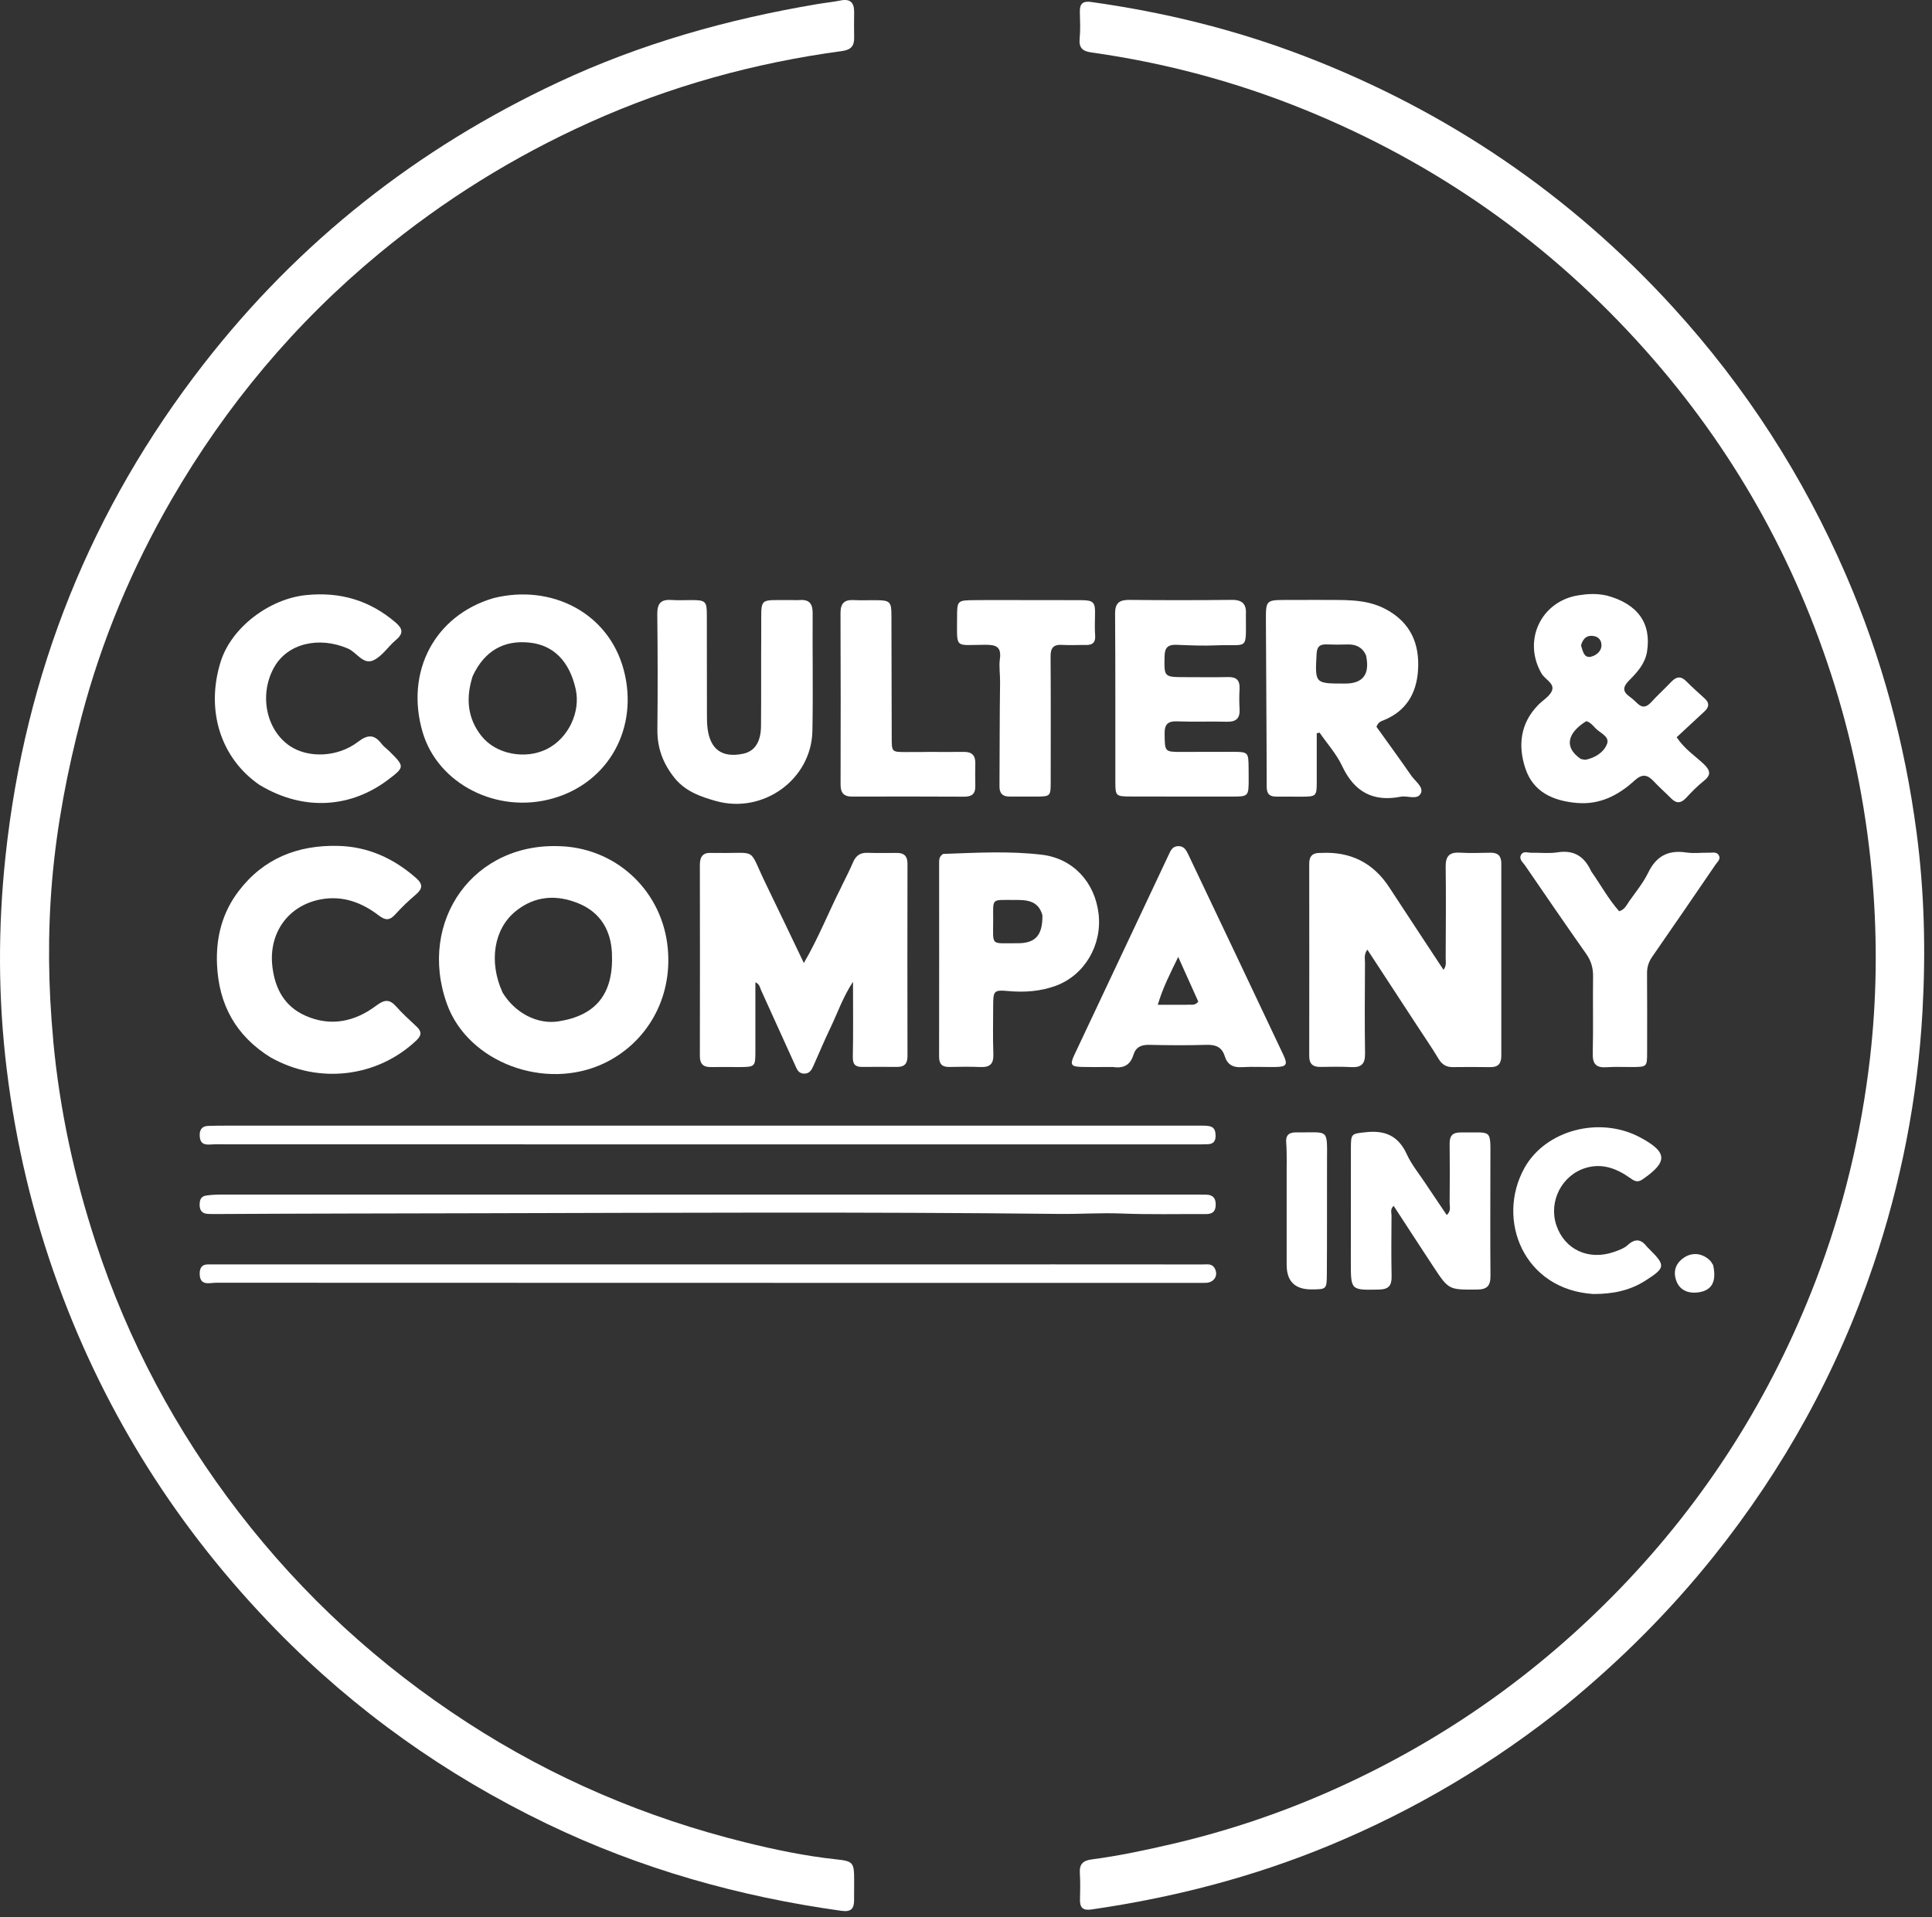
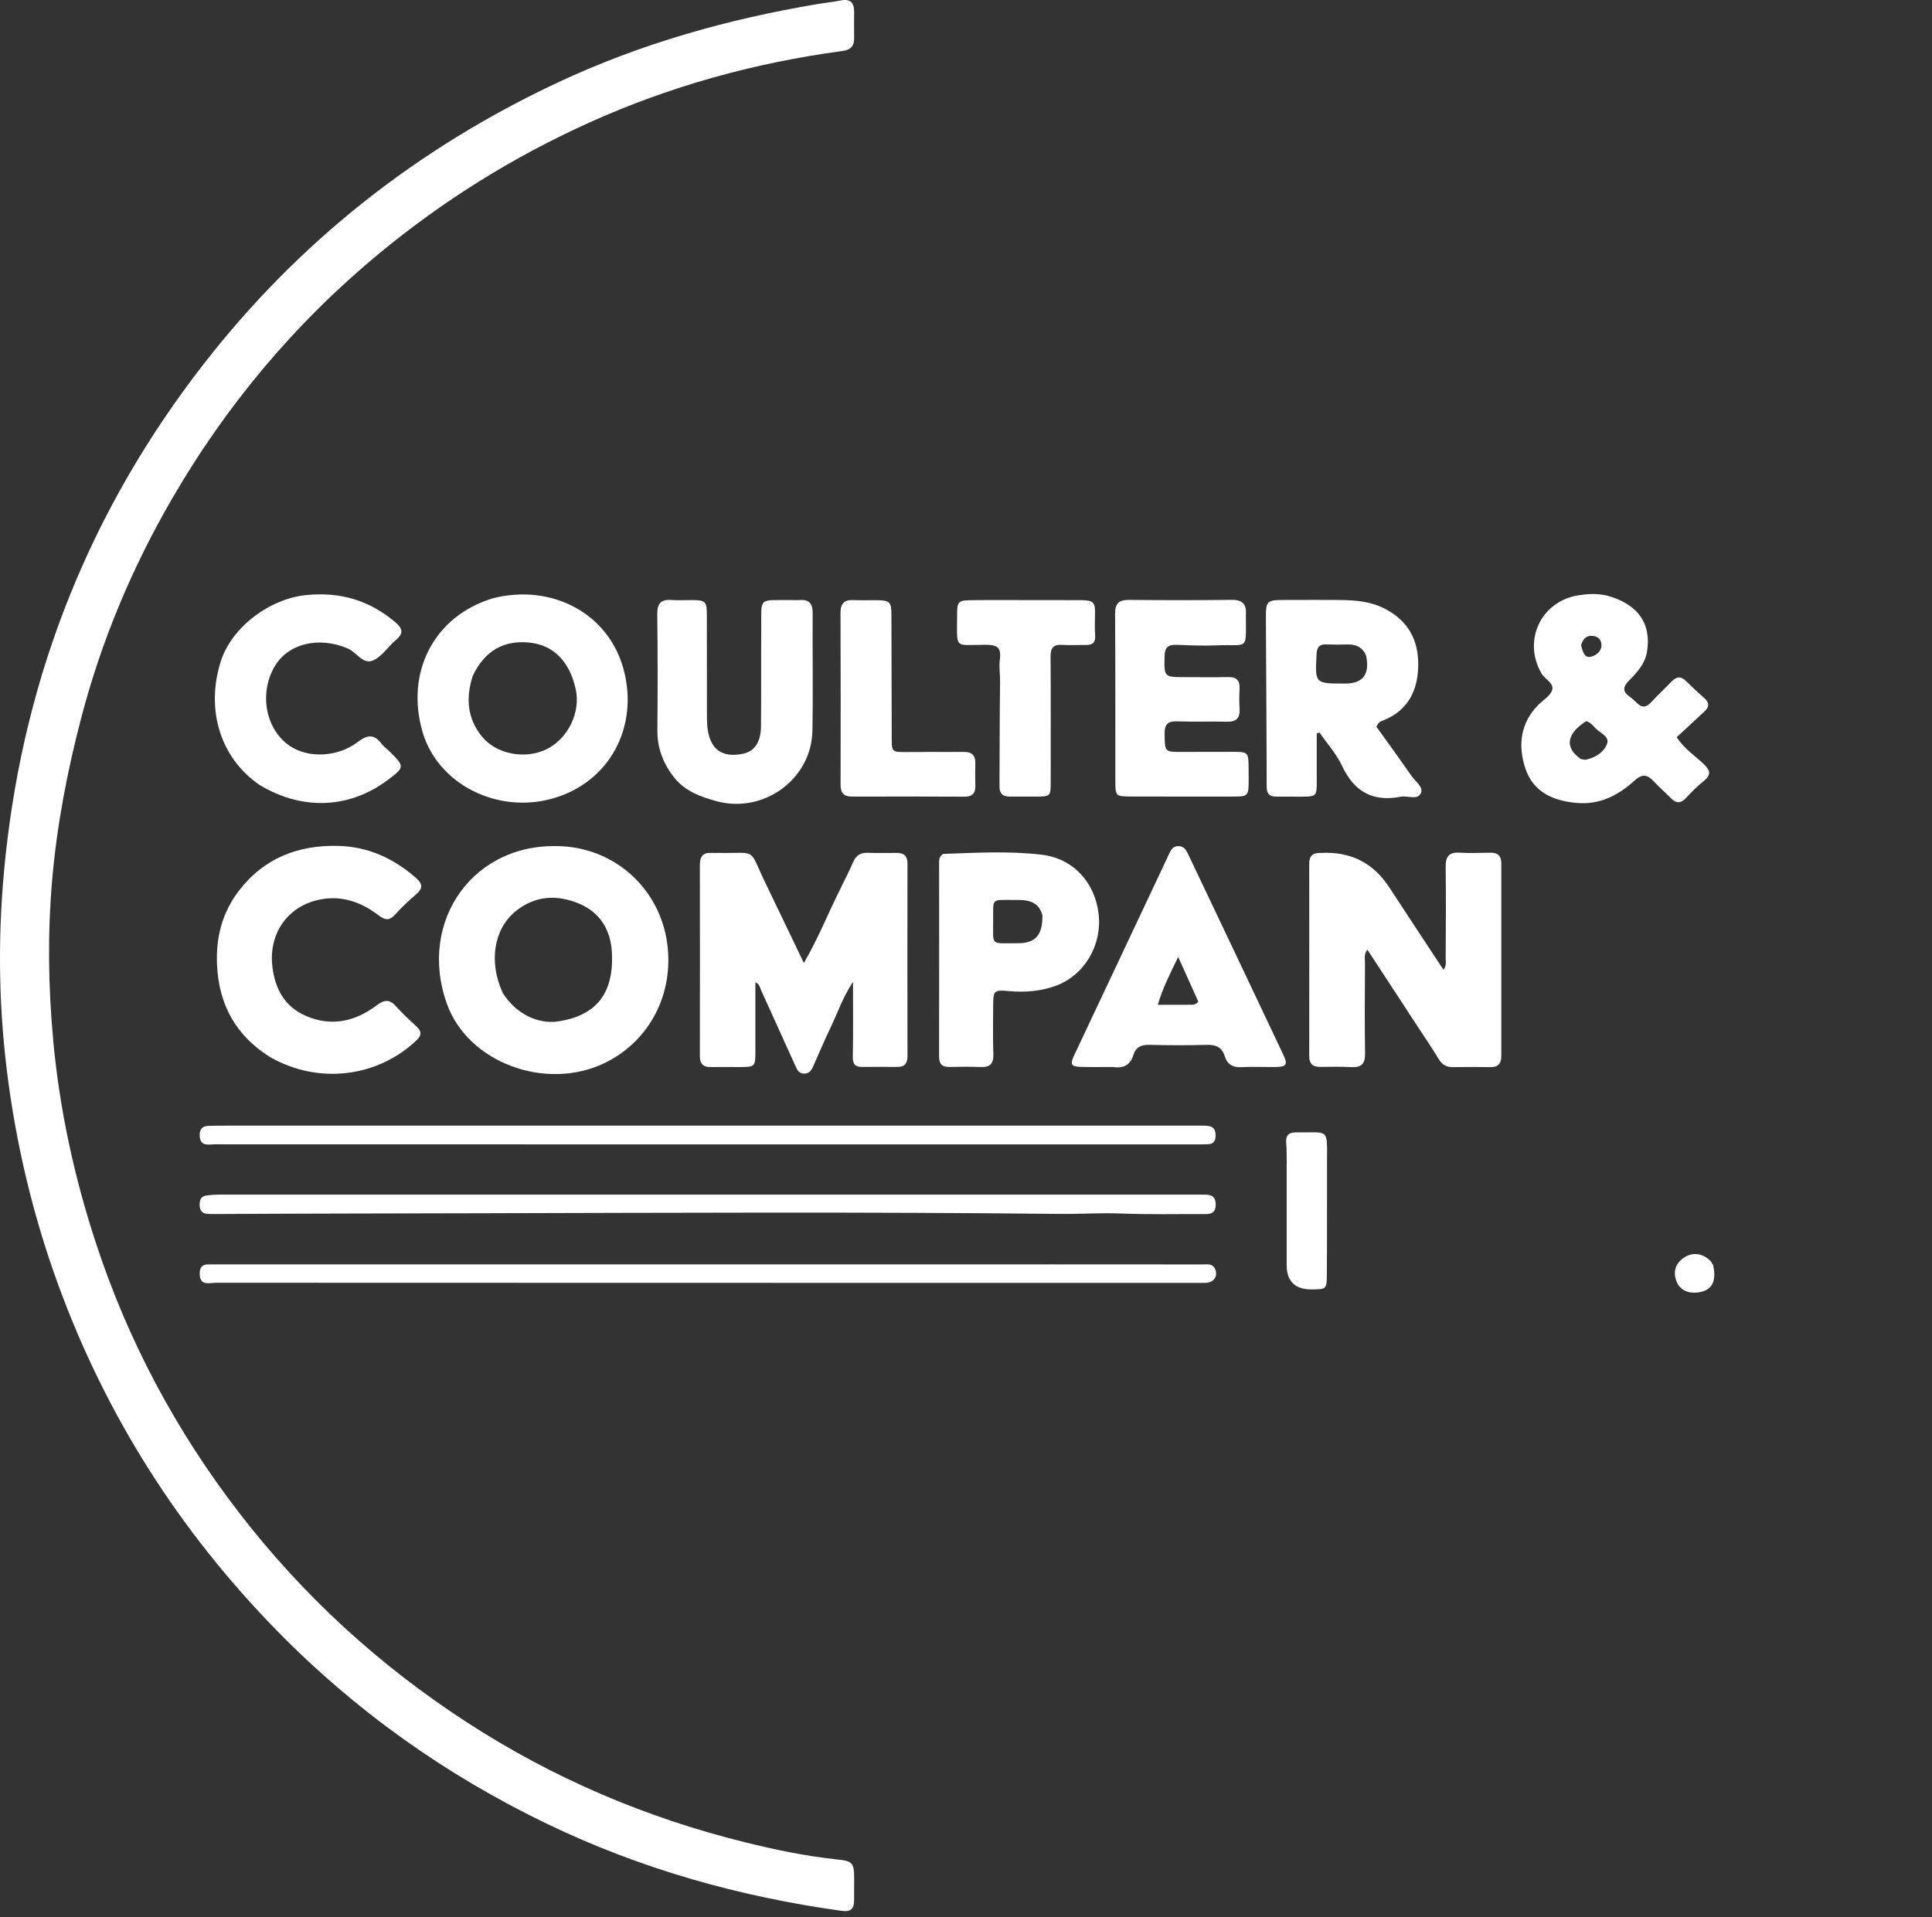
<svg xmlns="http://www.w3.org/2000/svg" width="132" height="131" viewBox="0 0 132 131" fill="none">
  <rect x="0" y="0" width="132" height="131" fill="#333333" stroke="none" />
  <path d="M3.633 71.089C4.077 75.859 5.076 80.44 6.549 84.93C8.747 91.641 12.026 97.771 16.323 103.356C20.704 109.045 25.925 113.823 31.956 117.73C37.813 121.526 44.139 124.217 50.903 125.892C52.968 126.403 55.052 126.837 57.173 127.062C58.277 127.179 58.358 127.288 58.358 128.436C58.358 128.912 58.35 129.39 58.353 129.865C58.353 130.438 58.126 130.66 57.512 130.577C50.494 129.607 43.756 127.705 37.362 124.624C30.435 121.284 24.255 116.892 18.88 111.388C12.243 104.589 7.251 96.75 3.984 87.809C2.241 83.036 1.078 78.121 0.462 73.095C-0.133 68.239 -0.145 63.367 0.379 58.484C1.717 45.986 6.219 34.773 13.922 24.867C20.419 16.513 28.514 10.136 38.106 5.639C43.776 2.979 49.724 1.307 55.876 0.274C56.395 0.186 56.919 0.137 57.434 0.032C58.111 -0.104 58.365 0.196 58.358 0.834C58.35 1.41 58.346 1.987 58.358 2.563C58.37 3.133 58.148 3.404 57.541 3.487C51.552 4.293 45.78 5.885 40.266 8.374C35.076 10.716 30.288 13.695 25.898 17.327C20.16 22.073 15.453 27.695 11.728 34.125C9.02 38.803 6.941 43.756 5.564 48.999C4.601 52.666 3.889 56.368 3.562 60.147C3.25 63.774 3.292 67.398 3.638 71.091L3.633 71.089Z" fill="white" />
-   <path d="M107.039 116.48C102.067 120.482 96.68 123.681 90.829 126.106C85.596 128.276 80.157 129.675 74.558 130.484C73.98 130.567 73.773 130.35 73.788 129.797C73.802 129.195 73.817 128.592 73.778 127.993C73.739 127.391 73.99 127.14 74.575 127.064C76.438 126.82 78.275 126.428 80.104 126.001C83.992 125.094 87.753 123.817 91.39 122.169C98.691 118.864 105.116 114.32 110.679 108.563C116.57 102.466 121.012 95.438 124.052 87.523C125.936 82.617 127.157 77.541 127.762 72.325C128.222 68.335 128.273 64.327 127.947 60.322C127.574 55.742 126.718 51.244 125.356 46.859C122.696 38.293 118.391 30.639 112.424 23.936C105.935 16.645 98.166 11.163 89.118 7.487C84.43 5.583 79.585 4.291 74.58 3.586C73.954 3.499 73.703 3.27 73.766 2.624C73.824 2.029 73.793 1.422 73.778 0.82C73.763 0.271 73.963 0.054 74.546 0.135C79.526 0.829 84.382 2.019 89.077 3.818C98.837 7.56 107.271 13.283 114.313 21.006C119.264 26.434 123.196 32.533 126.123 39.29C128.571 44.941 130.146 50.818 130.948 56.9C131.481 60.949 131.579 65.022 131.35 69.117C131.018 75.06 129.887 80.835 127.991 86.456C125.531 93.739 121.87 100.372 117.06 106.381C114.087 110.093 110.749 113.433 107.035 116.48H107.039Z" fill="white" />
  <path d="M57.478 60.607C57.765 60.015 58.046 59.484 58.28 58.93C58.47 58.479 58.762 58.262 59.255 58.277C59.93 58.297 60.608 58.289 61.283 58.284C61.785 58.282 62.002 58.516 62.002 59.02C61.995 63.403 61.992 67.786 62.002 72.169C62.002 72.676 61.804 72.912 61.295 72.907C60.493 72.9 59.691 72.903 58.892 72.907C58.414 72.91 58.258 72.708 58.267 72.213C58.302 70.57 58.28 68.924 58.28 67.087C57.58 68.159 57.234 69.198 56.768 70.17C56.356 71.026 55.988 71.903 55.601 72.773C55.467 73.076 55.335 73.38 54.921 73.366C54.54 73.351 54.44 73.046 54.319 72.778C53.541 71.07 52.771 69.358 51.993 67.65C51.915 67.479 51.908 67.257 51.61 67.123C51.61 68.707 51.61 70.248 51.61 71.789C51.61 72.905 51.605 72.912 50.477 72.917C49.85 72.917 49.224 72.903 48.597 72.917C48.069 72.932 47.815 72.72 47.817 72.169C47.825 67.811 47.825 63.452 47.817 59.096C47.817 58.535 48.032 58.243 48.619 58.284C48.768 58.294 48.919 58.282 49.07 58.284C51.835 58.331 51.084 57.853 52.33 60.41C53.18 62.158 54.014 63.915 54.921 65.807C55.937 64.064 56.612 62.319 57.48 60.612L57.478 60.607Z" fill="white" />
  <path d="M96.87 70.165C95.709 68.393 94.581 66.665 93.423 64.893C93.172 65.229 93.262 65.512 93.26 65.773C93.25 67.852 93.233 69.931 93.264 72.008C93.274 72.705 93.004 72.954 92.331 72.92C91.631 72.883 90.929 72.895 90.227 72.907C89.698 72.917 89.447 72.703 89.45 72.154C89.457 67.771 89.454 63.389 89.45 59.006C89.45 58.494 89.696 58.275 90.188 58.284C90.213 58.284 90.239 58.284 90.264 58.284C92.277 58.18 93.828 58.964 94.917 60.634C96.133 62.496 97.362 64.354 98.622 66.27C98.849 65.987 98.771 65.712 98.773 65.465C98.783 63.386 98.8 61.307 98.773 59.23C98.764 58.521 99.012 58.223 99.736 58.267C100.436 58.309 101.138 58.279 101.84 58.27C102.34 58.262 102.574 58.491 102.574 58.996C102.571 63.379 102.569 67.762 102.574 72.144C102.574 72.674 102.364 72.932 101.816 72.922C100.965 72.907 100.112 72.91 99.261 72.92C98.815 72.925 98.52 72.744 98.288 72.357C97.852 71.628 97.367 70.926 96.872 70.168L96.87 70.165Z" fill="white" />
  <path d="M38.472 57.833C42.286 58.07 45.263 61.005 45.623 64.785C45.958 68.269 44.156 71.284 41.277 72.656C37.245 74.577 31.963 72.596 30.532 68.591C28.509 62.928 32.385 57.443 38.472 57.836M34.328 67.81C35.178 69.222 36.712 70.019 38.152 69.795C40.751 69.39 41.938 67.883 41.809 65.124C41.736 63.566 41.019 62.365 39.578 61.755C38.057 61.109 36.531 61.195 35.205 62.289C33.74 63.498 33.384 65.714 34.33 67.808L34.328 67.81Z" fill="white" />
  <path d="M33.725 40.87C37.655 39.892 41.572 41.855 42.615 45.777C43.649 49.662 41.658 53.458 37.76 54.564C33.967 55.639 29.916 53.575 28.875 50.033C27.666 45.913 29.691 42.05 33.725 40.87ZM32.297 46.194C31.822 47.666 31.914 49.07 32.907 50.308C33.899 51.549 35.89 51.919 37.36 51.188C38.818 50.464 39.683 48.668 39.334 47.096C38.915 45.204 37.833 44.1 36.224 43.917C34.445 43.715 33.111 44.458 32.297 46.194Z" fill="white" />
  <path d="M109.76 40.69C111.902 41.262 112.841 42.596 112.529 44.534C112.397 45.35 111.866 45.935 111.322 46.481C110.883 46.922 110.823 47.239 111.349 47.612C111.532 47.742 111.698 47.898 111.859 48.056C112.207 48.397 112.495 48.331 112.809 47.988C113.25 47.508 113.733 47.069 114.182 46.596C114.516 46.247 114.825 46.167 115.201 46.545C115.608 46.952 116.037 47.337 116.463 47.724C116.8 48.027 116.785 48.312 116.458 48.612C115.832 49.187 115.213 49.767 114.555 50.379C115.098 51.196 115.807 51.644 116.395 52.2C116.882 52.661 116.919 52.968 116.38 53.389C115.949 53.728 115.566 54.133 115.188 54.535C114.837 54.908 114.525 54.913 114.172 54.552C113.784 54.16 113.367 53.797 112.992 53.394C112.558 52.931 112.205 52.856 111.676 53.338C110.576 54.347 109.297 55.006 107.737 54.869C106.135 54.73 104.76 54.14 104.219 52.512C103.702 50.957 103.866 49.438 105.084 48.183C105.413 47.844 105.913 47.566 106.045 47.164C106.201 46.684 105.555 46.425 105.321 46.021C104.019 43.78 105.279 41.092 107.829 40.682C108.456 40.582 109.07 40.541 109.755 40.692M108.007 51.864C108.129 51.881 108.258 51.934 108.37 51.91C109.014 51.769 109.589 51.393 109.801 50.823C109.984 50.33 109.326 50.091 109.014 49.77C108.829 49.58 108.658 49.348 108.375 49.282C107.044 50.113 106.866 51.096 108.01 51.866M108.019 44.102C108.161 44.543 108.239 45.121 108.919 44.797C109.221 44.653 109.484 44.356 109.404 43.946C109.353 43.676 109.158 43.507 108.892 43.464C108.46 43.39 108.17 43.576 108.019 44.102Z" fill="white" />
  <path d="M18.522 72.279C16.116 70.794 14.948 68.661 14.827 65.907C14.746 64.061 15.183 62.37 16.299 60.9C18.008 58.652 20.355 57.731 23.122 57.804C25.157 57.858 26.898 58.657 28.421 59.993C28.914 60.425 28.88 60.729 28.409 61.131C27.914 61.553 27.439 62.004 27.005 62.487C26.617 62.918 26.323 62.899 25.869 62.55C24.718 61.67 23.419 61.185 21.942 61.453C19.69 61.863 18.339 63.757 18.61 66.053C18.79 67.576 19.451 68.79 20.894 69.419C22.615 70.172 24.248 69.812 25.698 68.725C26.259 68.305 26.608 68.254 27.073 68.783C27.502 69.271 27.992 69.704 28.465 70.153C28.806 70.477 28.823 70.74 28.455 71.089C25.801 73.612 21.803 74.112 18.522 72.274V72.279Z" fill="white" />
  <path d="M90.081 40.994C91.699 41.026 93.267 40.86 94.71 41.645C96.385 42.554 97.009 44.007 96.882 45.83C96.772 47.398 96.068 48.587 94.554 49.209C94.376 49.282 94.166 49.333 94.044 49.665C94.817 50.742 95.639 51.871 96.433 53.017C96.697 53.394 97.274 53.784 97.079 54.201C96.845 54.701 96.172 54.35 95.7 54.443C93.803 54.815 92.523 54.104 91.699 52.346C91.314 51.525 90.678 50.82 90.156 50.062C90.093 50.077 90.027 50.094 89.964 50.108C89.964 51.218 89.964 52.329 89.964 53.438C89.964 54.401 89.925 54.438 88.935 54.44C88.36 54.44 87.785 54.433 87.207 54.435C86.744 54.44 86.544 54.255 86.544 53.758C86.539 49.928 86.505 46.099 86.49 42.269C86.485 41.053 86.554 41.002 87.751 40.999C88.501 40.999 89.252 40.994 90.078 40.994M93.328 44.775C93.082 44.231 92.645 44.019 92.065 44.039C91.592 44.053 91.119 44.056 90.646 44.036C90.186 44.017 89.981 44.175 89.954 44.67C89.842 46.713 89.827 46.71 91.851 46.71C91.875 46.71 91.899 46.71 91.926 46.71C93.121 46.706 93.613 46.077 93.33 44.775H93.328Z" fill="white" />
  <path d="M76.062 72.912C75.289 72.912 74.587 72.924 73.888 72.907C73.174 72.89 73.091 72.751 73.398 72.096C74.739 69.241 76.089 66.389 77.434 63.535C78.236 61.836 79.034 60.137 79.835 58.438C79.975 58.145 80.089 57.824 80.503 57.819C80.913 57.811 81.054 58.118 81.196 58.411C83.368 62.977 85.54 67.545 87.699 72.118C87.997 72.749 87.882 72.903 87.156 72.912C86.38 72.924 85.6 72.878 84.828 72.924C84.233 72.959 83.855 72.737 83.684 72.188C83.487 71.552 83.068 71.379 82.432 71.399C81.13 71.44 79.826 71.428 78.524 71.399C77.976 71.386 77.605 71.547 77.437 72.088C77.237 72.734 76.815 73.027 76.064 72.915M81.081 68.661C81.337 68.625 81.635 68.759 81.871 68.444C81.442 67.491 81.008 66.521 80.499 65.392C79.948 66.531 79.45 67.481 79.104 68.661C79.806 68.661 80.374 68.661 81.079 68.661H81.081Z" fill="white" />
  <path d="M64.439 58.352C66.728 58.27 68.957 58.143 71.172 58.406C73.303 58.657 74.807 60.271 75.06 62.455C75.306 64.59 74.093 66.643 72.138 67.362C71.087 67.747 69.995 67.823 68.886 67.723C67.93 67.635 67.859 67.701 67.857 68.666C67.855 69.792 67.828 70.921 67.869 72.045C67.894 72.713 67.618 72.942 66.984 72.915C66.285 72.886 65.583 72.893 64.883 72.91C64.383 72.92 64.162 72.73 64.162 72.206C64.171 67.801 64.164 63.396 64.164 58.989C64.164 58.764 64.152 58.531 64.439 58.352ZM71.221 62.543C70.933 61.492 70.088 61.492 69.244 61.497C67.713 61.504 67.857 61.356 67.857 62.84C67.857 64.71 67.638 64.437 69.498 64.456C70.734 64.469 71.24 63.925 71.221 62.543Z" fill="white" />
  <path d="M46.136 53.221C45.309 52.215 44.902 51.13 44.914 49.862C44.941 47.232 44.939 44.599 44.907 41.969C44.9 41.258 45.139 40.948 45.862 40.999C46.335 41.033 46.813 41.004 47.291 41.006C48.193 41.009 48.293 41.104 48.293 41.989C48.295 44.244 48.293 46.498 48.3 48.753C48.3 49.104 48.3 49.458 48.346 49.804C48.536 51.23 49.353 51.798 50.764 51.508C51.559 51.344 51.986 50.713 51.995 49.606C52.013 47.427 51.995 45.248 52.01 43.066C52.027 40.726 51.766 41.033 54.045 41.004C54.245 41.004 54.448 41.019 54.648 41.004C55.303 40.955 55.528 41.27 55.523 41.901C55.506 44.582 55.557 47.264 55.506 49.943C55.442 53.277 52.12 55.649 48.9 54.733C47.873 54.44 46.891 54.106 46.136 53.221Z" fill="white" />
  <path d="M85.313 53.185C85.313 54.428 85.313 54.433 84.15 54.433C81.847 54.433 79.543 54.435 77.24 54.428C76.238 54.425 76.206 54.396 76.204 53.431C76.199 49.601 76.213 45.769 76.186 41.94C76.182 41.196 76.481 40.987 77.171 40.994C79.499 41.019 81.827 41.019 84.157 40.992C84.884 40.982 85.171 41.287 85.123 41.979C85.12 42.028 85.123 42.079 85.123 42.13C85.123 44.521 85.31 44.005 83.095 44.1C82.195 44.139 81.293 44.1 80.391 44.063C79.831 44.041 79.58 44.226 79.567 44.826C79.538 46.269 79.514 46.269 80.972 46.272C81.949 46.272 82.924 46.289 83.901 46.267C84.487 46.252 84.723 46.498 84.691 47.074C84.667 47.522 84.662 47.975 84.691 48.424C84.733 49.063 84.484 49.336 83.823 49.319C82.697 49.287 81.569 49.338 80.445 49.294C79.792 49.267 79.56 49.487 79.57 50.15C79.589 51.386 79.558 51.386 80.796 51.381C81.922 51.378 83.048 51.376 84.177 51.376C85.291 51.376 85.301 51.391 85.308 52.509C85.308 52.709 85.31 52.909 85.313 53.182V53.185Z" fill="white" />
  <path d="M17.757 53.655C15.08 51.832 14.037 48.548 15.075 45.223C15.814 42.856 18.425 40.916 20.909 40.665C23.246 40.429 25.247 41.019 27.02 42.53C27.512 42.949 27.588 43.281 27.056 43.727C26.52 44.175 26.11 44.85 25.508 45.123C24.811 45.443 24.372 44.578 23.77 44.317C21.784 43.464 19.648 43.968 18.734 45.592C17.688 47.444 18.169 49.87 19.802 50.974C21.055 51.822 23.071 51.756 24.455 50.696C25.121 50.186 25.572 50.169 26.071 50.828C26.22 51.025 26.435 51.171 26.613 51.347C27.653 52.385 27.673 52.414 26.469 53.316C24.053 55.125 20.865 55.51 17.762 53.655H17.757Z" fill="white" />
  <path d="M34.437 81.632C50.277 81.632 66.041 81.632 81.808 81.632C82.007 81.632 82.21 81.632 82.41 81.637C82.88 81.644 83.073 81.883 83.061 82.353C83.048 82.816 82.807 82.965 82.393 82.963C80.462 82.953 78.531 83.002 76.606 82.924C75.199 82.868 73.8 82.968 72.398 82.953C59.167 82.807 45.933 82.875 32.699 82.907C26.761 82.921 20.821 82.926 14.883 82.96C14.632 82.96 14.381 82.968 14.132 82.943C13.808 82.912 13.654 82.707 13.642 82.385C13.63 82.058 13.691 81.758 14.069 81.7C14.412 81.646 14.766 81.632 15.117 81.632C21.533 81.632 27.948 81.632 34.44 81.632H34.437Z" fill="white" />
  <path d="M71.733 86.4C75.265 86.4 78.724 86.4 82.18 86.405C82.471 86.405 82.797 86.327 82.987 86.658C83.255 87.126 82.985 87.616 82.432 87.66C82.256 87.672 82.081 87.665 81.905 87.665C59.53 87.665 37.158 87.665 14.783 87.655C14.32 87.655 13.635 87.911 13.644 87.012C13.649 86.619 13.815 86.395 14.229 86.402C14.405 86.405 14.58 86.402 14.756 86.402C33.723 86.402 52.69 86.402 71.73 86.402L71.733 86.4Z" fill="white" />
  <path d="M44.814 78.2C34.715 78.2 24.689 78.2 14.666 78.195C14.251 78.195 13.696 78.368 13.647 77.649C13.62 77.239 13.764 76.954 14.217 76.937C14.693 76.92 15.17 76.92 15.646 76.92C37.75 76.92 59.854 76.92 81.959 76.92C82.183 76.92 82.415 76.912 82.632 76.956C83.004 77.032 83.056 77.329 83.051 77.651C83.046 77.983 82.89 78.17 82.556 78.187C82.28 78.2 82.005 78.2 81.73 78.2C69.449 78.2 57.168 78.2 44.814 78.2Z" fill="white" />
-   <path d="M108.712 59.535C109.372 60.473 109.896 61.448 110.628 62.27C111.022 62.148 111.144 61.821 111.325 61.568C111.773 60.934 112.275 60.322 112.612 59.63C113.158 58.504 113.972 58.07 115.198 58.253C115.712 58.331 116.249 58.258 116.775 58.27C117.014 58.275 117.309 58.184 117.448 58.472C117.567 58.721 117.341 58.891 117.221 59.067C115.778 61.178 114.338 63.286 112.88 65.385C112.639 65.734 112.529 66.085 112.531 66.504C112.544 68.308 112.539 70.114 112.536 71.918C112.536 72.898 112.524 72.908 111.512 72.915C110.937 72.92 110.357 72.886 109.784 72.927C109.082 72.978 108.804 72.737 108.821 71.996C108.865 70.243 108.819 68.488 108.843 66.733C108.851 66.155 108.716 65.67 108.38 65.192C106.966 63.184 105.579 61.158 104.192 59.133C104.046 58.918 103.756 58.716 103.927 58.409C104.08 58.133 104.38 58.277 104.616 58.272C105.218 58.26 105.83 58.336 106.418 58.243C107.527 58.07 108.241 58.508 108.714 59.535H108.712Z" fill="white" />
-   <path d="M97.477 80.996C97.947 81.7 98.388 82.356 98.844 83.028C99.161 82.753 99.042 82.46 99.044 82.205C99.056 80.852 99.059 79.499 99.044 78.146C99.037 77.605 99.256 77.378 99.805 77.385C101.984 77.415 101.828 77.064 101.828 79.294C101.828 81.924 101.811 84.554 101.833 87.185C101.838 87.857 101.611 88.116 100.921 88.121C98.993 88.133 98.988 88.16 97.932 86.556C97.026 85.181 96.131 83.799 95.219 82.402C94.968 82.624 95.073 82.863 95.073 83.067C95.063 84.445 95.049 85.824 95.078 87.202C95.093 87.828 94.895 88.106 94.23 88.121C92.292 88.162 92.292 88.184 92.294 86.251C92.294 83.645 92.294 81.039 92.297 78.436C92.297 77.446 92.353 77.478 93.294 77.371C94.617 77.22 95.534 77.602 96.114 78.87C96.453 79.613 97.001 80.262 97.481 80.998L97.477 80.996Z" fill="white" />
  <path d="M67.526 41.004C69.68 41.004 71.757 41.004 73.837 41.011C74.721 41.014 74.838 41.148 74.814 42.013C74.799 42.488 74.794 42.966 74.824 43.439C74.853 43.9 74.651 44.08 74.212 44.075C73.661 44.068 73.108 44.1 72.559 44.068C71.967 44.034 71.774 44.282 71.779 44.863C71.799 47.717 71.789 50.574 71.787 53.428C71.787 54.413 71.774 54.428 70.775 54.435C70.173 54.44 69.573 54.428 68.971 54.433C68.501 54.435 68.286 54.211 68.288 53.743C68.301 51.364 68.296 48.985 68.328 46.606C68.335 46.079 68.245 45.543 68.315 45.033C68.435 44.156 68.013 44.058 67.294 44.061C65.188 44.07 65.393 44.368 65.39 42.215C65.39 41.026 65.402 41.019 66.624 41.011C66.899 41.011 67.174 41.006 67.526 41.004Z" fill="white" />
  <path d="M63.311 51.381C64.213 51.381 65.039 51.391 65.866 51.381C66.404 51.373 66.646 51.625 66.636 52.156C66.626 52.683 66.626 53.209 66.636 53.733C66.643 54.248 66.387 54.443 65.89 54.44C63.335 54.43 60.781 54.423 58.224 54.435C57.636 54.435 57.429 54.172 57.431 53.611C57.441 49.704 57.441 45.796 57.426 41.889C57.426 41.248 57.675 40.97 58.321 41.006C58.845 41.036 59.372 41.006 59.898 41.014C60.788 41.021 60.903 41.126 60.905 42.006C60.915 44.812 60.92 47.617 60.925 50.423C60.925 51.378 60.934 51.391 61.88 51.391C62.331 51.391 62.782 51.388 63.309 51.386L63.311 51.381Z" fill="white" />
-   <path d="M108.899 88.428C104.095 88.145 102.191 83.341 104.158 79.806C105.599 77.222 109.294 76.24 112.066 77.727C113.943 78.733 113.97 79.391 112.214 80.598C111.856 80.844 111.629 80.681 111.347 80.481C110.454 79.85 109.482 79.482 108.382 79.796C106.715 80.276 105.786 82.09 106.335 83.726C106.896 85.391 108.536 86.156 110.277 85.549C110.603 85.434 110.961 85.308 111.21 85.081C111.722 84.611 112.124 84.674 112.524 85.191C112.57 85.249 112.629 85.298 112.682 85.352C113.816 86.483 113.794 86.634 112.405 87.519C111.354 88.189 110.194 88.425 108.897 88.425L108.899 88.428Z" fill="white" />
  <path d="M87.914 79.526C87.904 79.001 87.919 78.551 87.877 78.102C87.831 77.573 88.06 77.373 88.567 77.38C90.812 77.41 90.673 77.039 90.666 79.37C90.659 81.949 90.673 84.528 90.654 87.107C90.646 88.101 90.617 88.101 89.63 88.111C88.483 88.122 87.909 87.564 87.909 86.436C87.909 84.157 87.909 81.88 87.909 79.528L87.914 79.526Z" fill="white" />
  <path d="M117.046 86.448C117.294 87.562 116.965 88.165 116.085 88.306C115.318 88.428 114.732 88.135 114.518 87.489C114.299 86.834 114.508 86.302 115.071 85.929C115.651 85.546 116.341 85.644 116.846 86.151C116.914 86.222 116.96 86.314 117.046 86.448Z" fill="white" />
</svg>